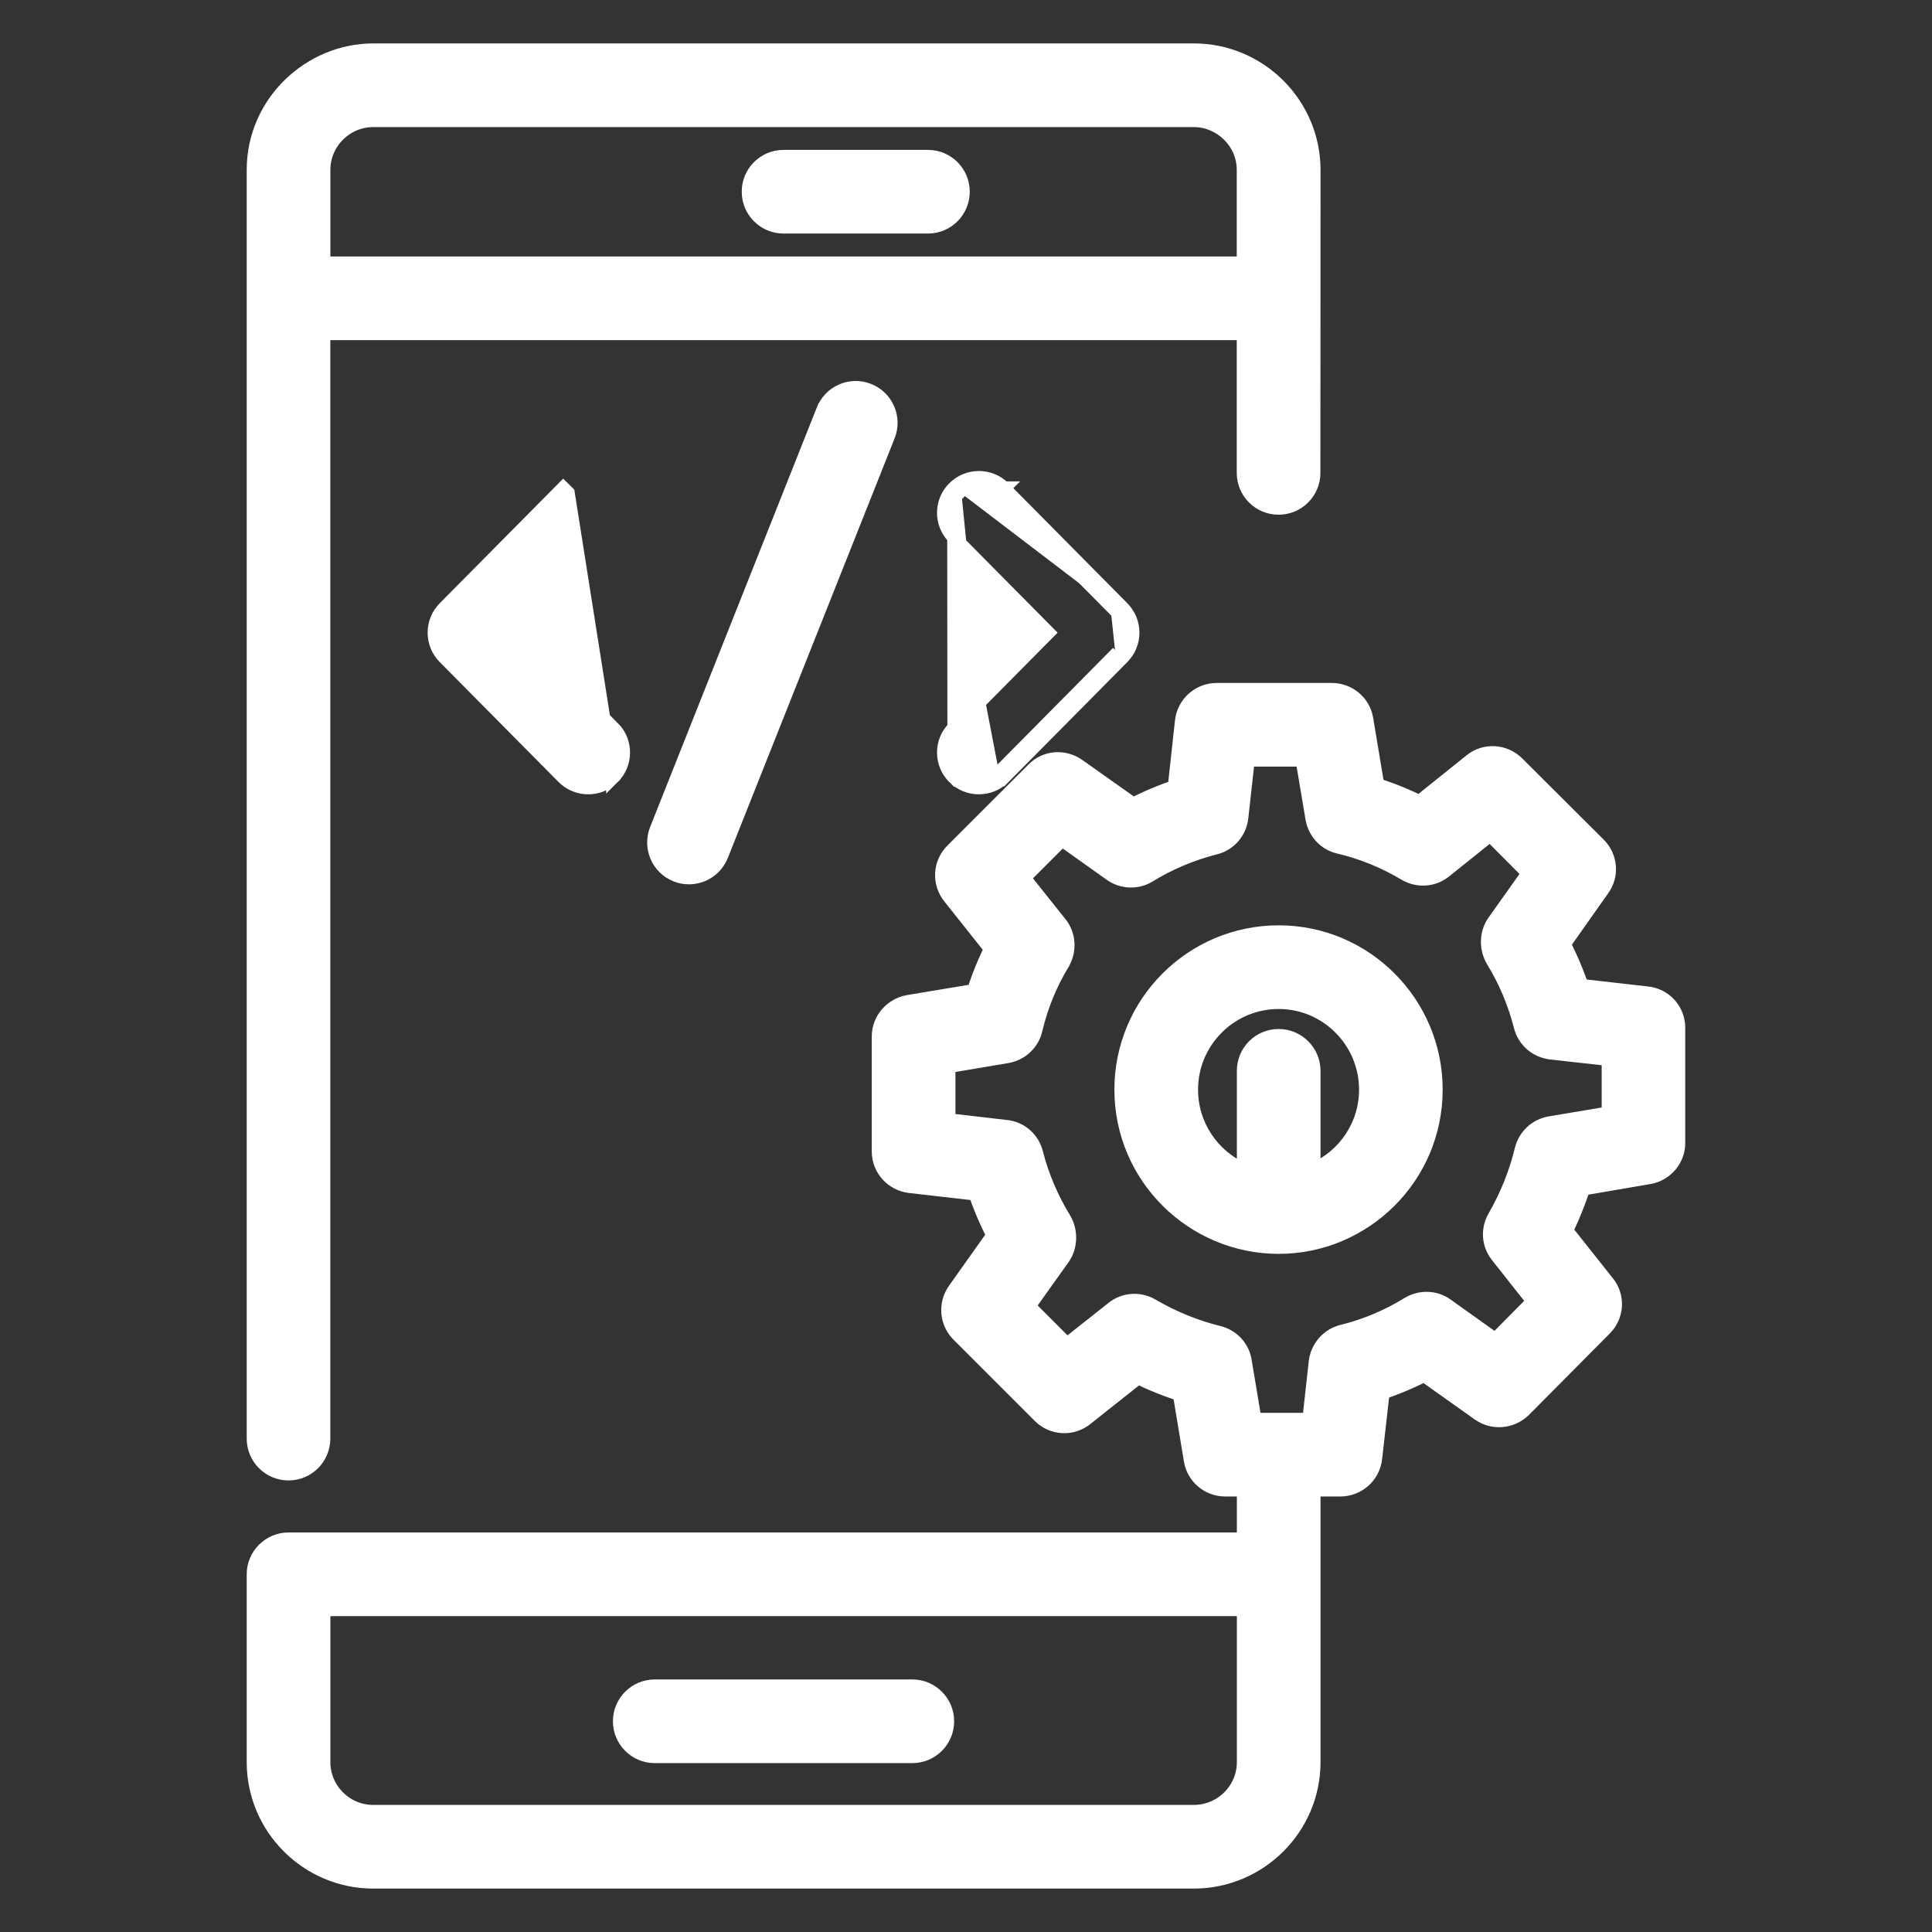
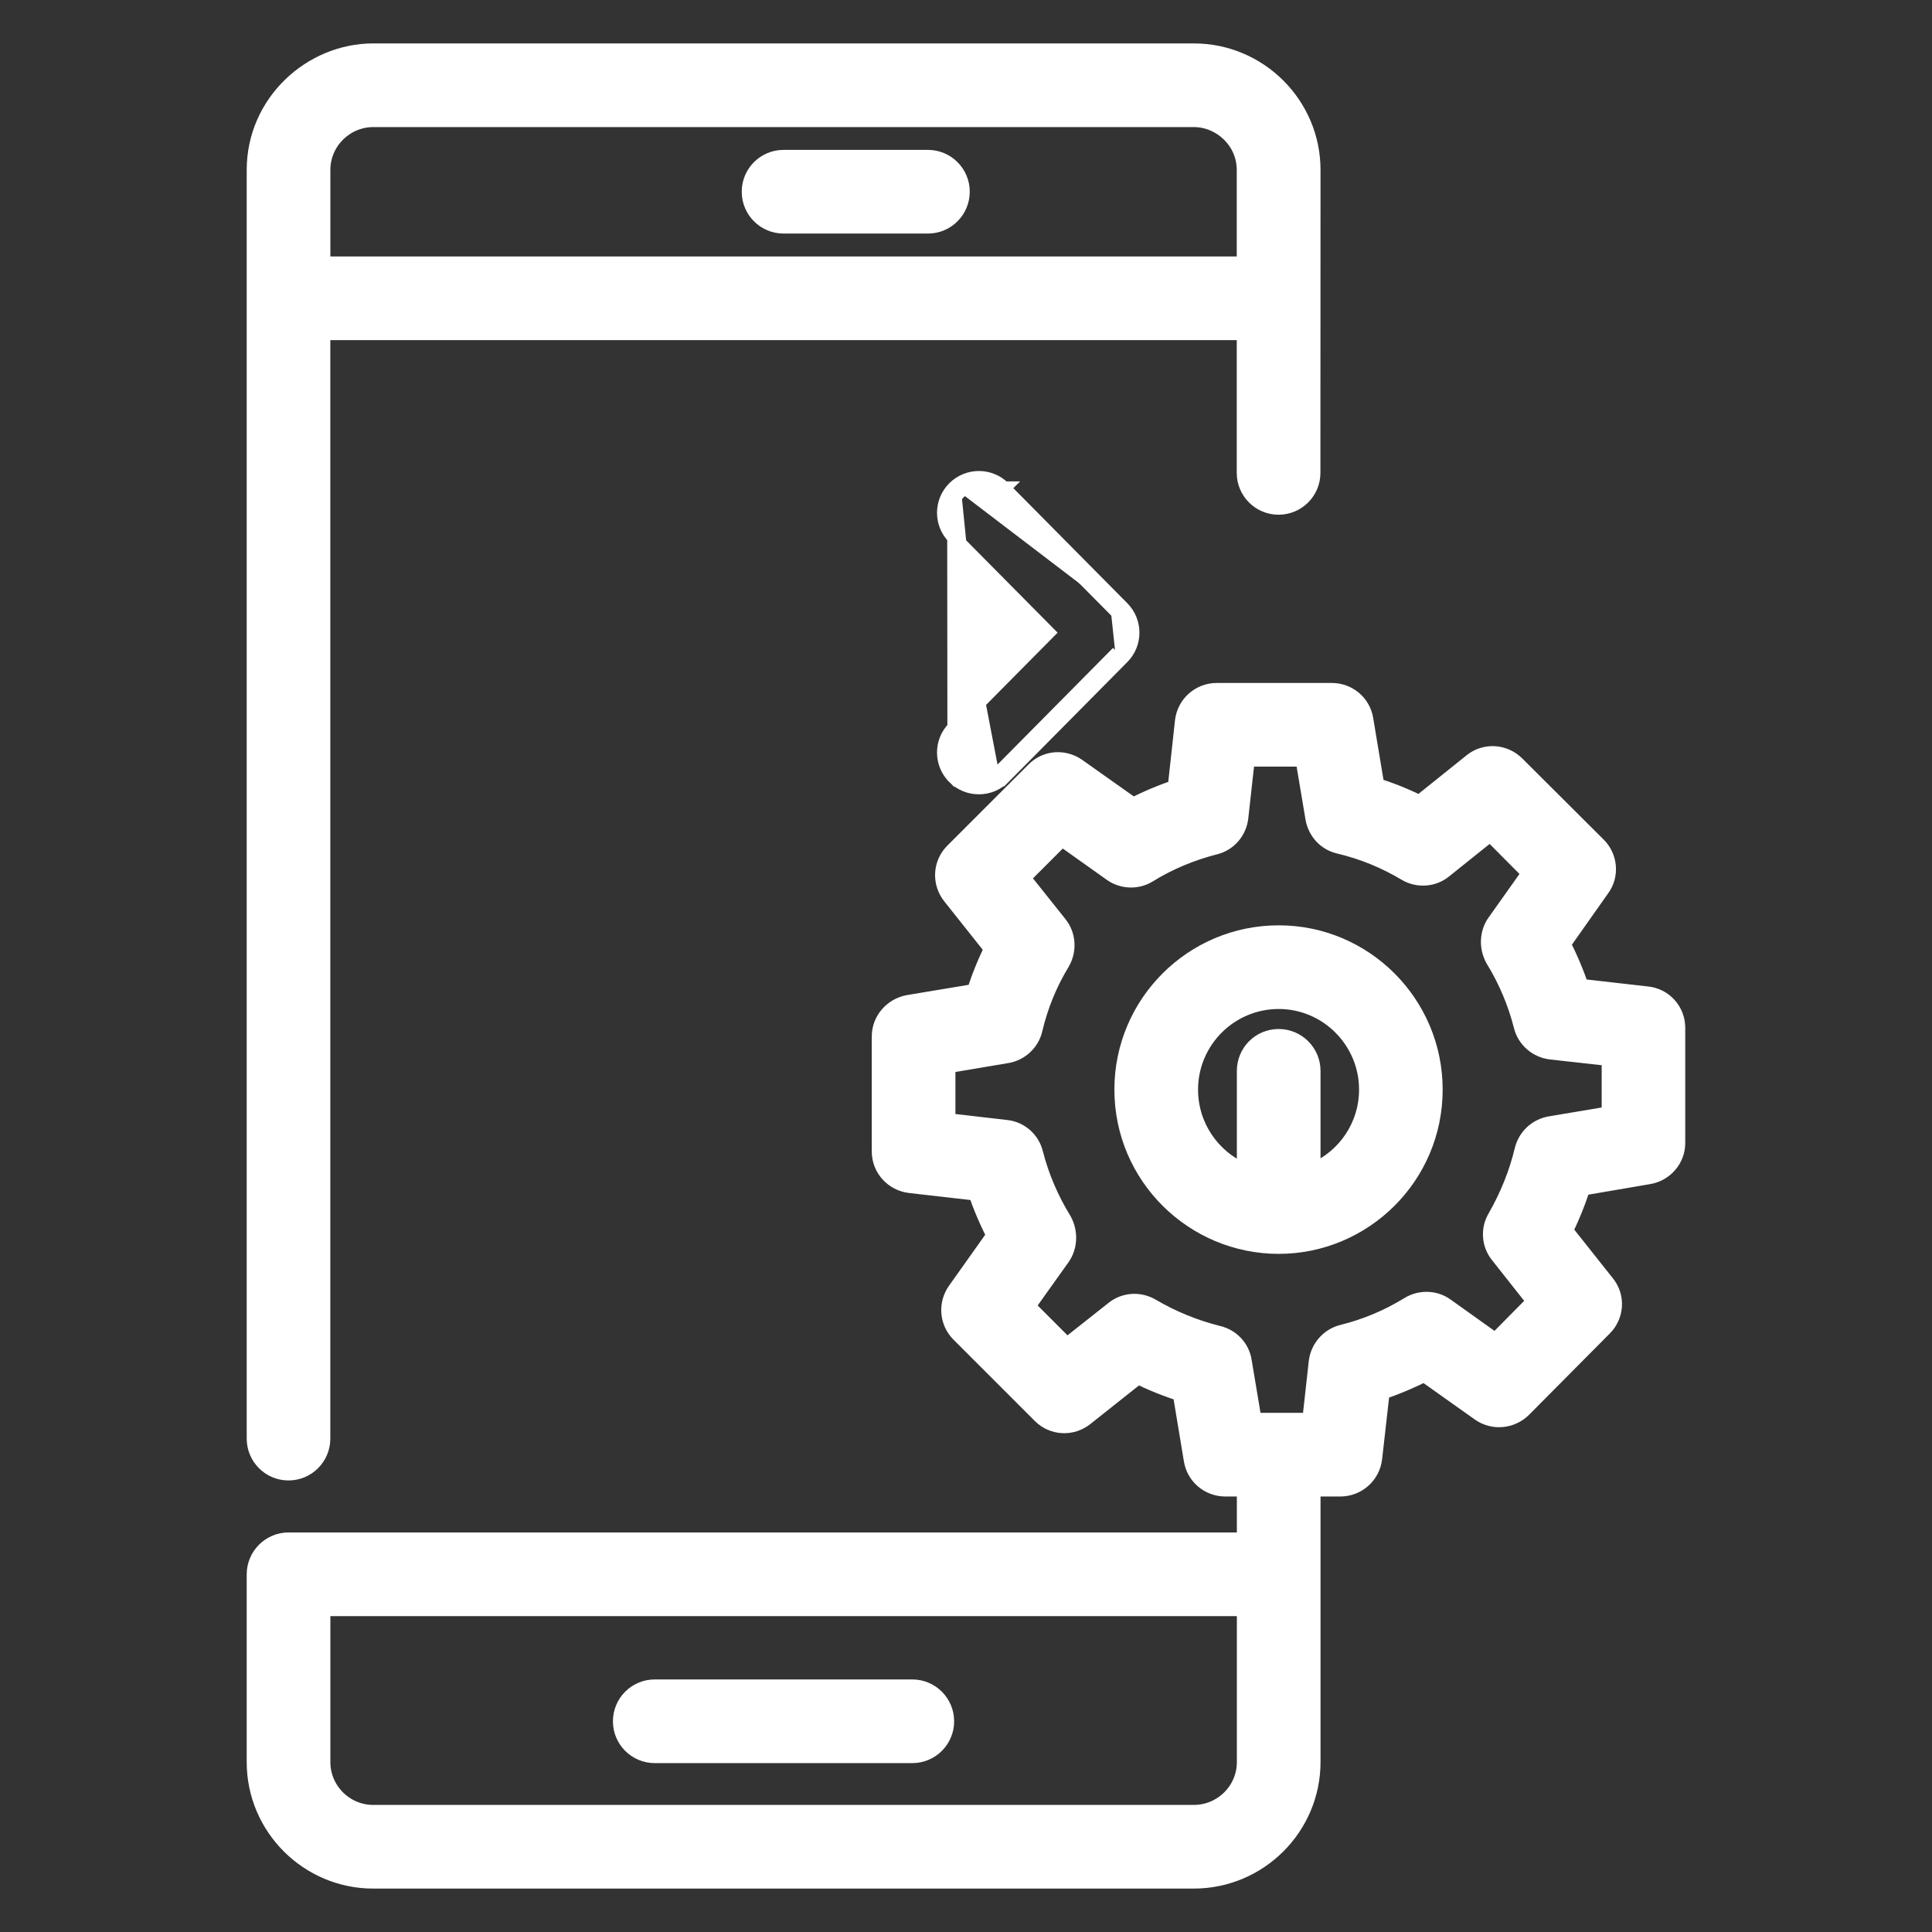
<svg xmlns="http://www.w3.org/2000/svg" width="36" height="36" viewBox="0 0 36 36" fill="none">
  <rect x="0" y="0" width="36" height="36" fill="#333333" stroke="none" />
  <path d="M14.6 4.227H17.291C17.652 4.227 17.945 3.934 17.945 3.572C17.945 3.211 17.652 2.918 17.291 2.918H14.6C14.239 2.918 13.946 3.211 13.946 3.572C13.946 3.934 14.239 4.227 14.6 4.227Z" fill="white" stroke="white" stroke-width="0.25" />
  <path d="M12.2 32.728H17C17.361 32.728 17.654 32.435 17.654 32.074C17.654 31.712 17.361 31.419 17 31.419H12.2C11.839 31.419 11.546 31.712 11.546 32.074C11.546 32.435 11.839 32.728 12.2 32.728Z" fill="white" stroke="white" stroke-width="0.25" />
  <path d="M24.479 8.697L24.479 8.6L24.481 3.166V3.166C24.481 1.938 23.477 0.934 22.245 0.934H22.244H6.955H6.954C5.782 0.934 4.722 1.897 4.722 3.167V26.806C4.722 27.168 5.015 27.461 5.376 27.461C5.737 27.461 6.03 27.168 6.03 26.806V6.213H23.17V8.812C23.17 9.173 23.463 9.466 23.824 9.466C24.186 9.466 24.479 9.173 24.479 8.812C24.479 8.812 24.479 8.812 24.479 8.812L24.479 8.754V8.754V8.754V8.753L24.479 8.751V8.749L24.479 8.729L24.479 8.705L24.479 8.698V8.698L24.479 8.697V8.697C24.479 8.697 24.465 8.711 24.442 8.724L24.479 8.697ZM22.244 2.243C22.737 2.243 23.17 2.647 23.17 3.167V4.904H6.031V3.166C6.031 2.658 6.448 2.243 6.955 2.243H22.244Z" fill="white" stroke="white" stroke-width="0.25" />
  <path d="M17.779 9.091L17.779 9.091C18.036 8.837 18.45 8.838 18.705 9.095M17.779 9.091L17.863 9.928C17.658 9.721 17.659 9.385 17.867 9.179C18.075 8.974 18.41 8.975 18.616 9.183L20.828 11.416M17.779 9.091C17.522 9.345 17.52 9.759 17.775 10.016M17.779 9.091L17.775 10.016M18.705 9.095L18.616 9.183L18.704 9.095L18.705 9.095ZM18.705 9.095L20.917 11.328M20.917 11.328L20.828 11.416M20.917 11.328C21.17 11.583 21.17 11.994 20.917 12.249M20.917 11.328L20.917 11.328L20.828 11.416M20.828 11.416L20.917 12.249M17.775 10.016L19.531 11.789L17.775 13.562C17.775 13.562 17.775 13.562 17.775 13.562C17.52 13.818 17.522 14.233 17.779 14.487L17.867 14.398C18.073 14.602 18.409 14.604 18.616 14.395M17.775 10.016L17.779 14.487C18.034 14.739 18.448 14.741 18.704 14.482L18.616 14.395M17.775 10.016C17.775 10.016 17.775 10.016 17.775 10.016M17.775 10.016L17.775 10.016M18.616 14.395L18.705 14.482L20.917 12.249M18.616 14.395L20.828 12.161M20.828 12.161L20.917 12.249M20.828 12.161L20.917 12.249L20.917 12.249M20.828 12.161L20.917 12.249" fill="white" stroke="white" stroke-width="0.25" />
-   <path d="M11.421 14.487L11.421 14.487C11.164 14.741 10.749 14.739 10.495 14.482C10.495 14.482 10.495 14.482 10.495 14.482L8.283 12.249C8.03 11.994 8.03 11.583 8.283 11.328L10.495 9.095C10.495 9.095 10.495 9.095 10.495 9.095L10.495 9.095L10.584 9.183L11.421 14.487ZM11.421 14.487C11.678 14.233 11.68 13.818 11.425 13.562L11.421 14.487Z" fill="white" stroke="white" stroke-width="0.25" />
-   <path d="M15.337 7.637L12.23 15.457L12.23 15.457C12.097 15.793 12.261 16.174 12.597 16.307C12.931 16.44 13.312 16.277 13.446 15.94C13.446 15.94 13.446 15.94 13.446 15.94L16.554 8.121C16.687 7.785 16.523 7.404 16.187 7.271C15.85 7.136 15.47 7.302 15.338 7.637C15.338 7.637 15.338 7.637 15.337 7.637Z" fill="white" stroke="white" stroke-width="0.25" />
  <path d="M23.827 17.367C22.206 17.367 20.89 18.683 20.89 20.303C20.89 21.939 22.224 23.239 23.827 23.239C25.423 23.239 26.757 21.941 26.757 20.303C26.757 18.683 25.442 17.367 23.827 17.367ZM25.449 20.303C25.449 20.969 25.049 21.54 24.481 21.79V19.954C24.481 19.593 24.187 19.299 23.827 19.299C23.46 19.299 23.172 19.594 23.172 19.954V21.796C22.599 21.545 22.199 20.97 22.199 20.303C22.199 19.408 22.927 18.676 23.827 18.676C24.721 18.676 25.449 19.408 25.449 20.303Z" fill="white" stroke="white" stroke-width="0.25" />
  <mask id="path-8-outside-1_2152_383" maskUnits="userSpaceOnUse" x="3.847" y="11.976" width="28" height="24" fill="black">
    <rect fill="white" x="3.847" y="11.976" width="28" height="24" />
    <path d="M30.682 18.63L29.38 18.482C29.279 18.175 29.152 17.873 28.999 17.582L29.761 16.502C29.915 16.295 29.888 16.004 29.708 15.824L28.189 14.31C27.998 14.12 27.696 14.098 27.485 14.268L26.463 15.088C26.172 14.94 25.87 14.818 25.558 14.723L25.34 13.415C25.298 13.161 25.076 12.976 24.816 12.976H22.672C22.402 12.976 22.175 13.177 22.143 13.447L22 14.755C21.688 14.855 21.391 14.982 21.105 15.131L20.02 14.363C19.808 14.215 19.522 14.236 19.342 14.421L17.828 15.935C17.637 16.126 17.622 16.428 17.791 16.64L18.606 17.666C18.458 17.958 18.336 18.259 18.241 18.572L16.939 18.789C16.685 18.837 16.494 19.054 16.494 19.313V21.457C16.494 21.727 16.701 21.95 16.965 21.981L18.267 22.13C18.368 22.442 18.5 22.744 18.649 23.029L17.886 24.104C17.738 24.316 17.759 24.602 17.945 24.787L19.459 26.301C19.649 26.492 19.951 26.508 20.163 26.338L21.19 25.523C21.481 25.666 21.777 25.788 22.09 25.883L22.307 27.191C22.349 27.45 22.572 27.635 22.831 27.635H23.297V28.805H5.376C5.085 28.805 4.847 29.044 4.847 29.335C4.847 29.417 4.847 32.967 4.847 32.834C4.847 33.994 5.795 34.941 6.954 34.941H22.243C23.408 34.941 24.356 33.994 24.356 32.834C24.356 32.575 24.356 27.379 24.356 27.635H24.975C25.245 27.635 25.473 27.434 25.505 27.164L25.653 25.857C25.96 25.756 26.262 25.629 26.547 25.481L27.628 26.248C27.839 26.396 28.125 26.37 28.311 26.19L29.819 24.671C30.01 24.48 30.026 24.178 29.856 23.972L29.041 22.945C29.189 22.648 29.311 22.347 29.406 22.04L30.709 21.817C30.963 21.775 31.153 21.552 31.153 21.298V19.154C31.153 18.884 30.952 18.657 30.682 18.63ZM23.297 32.834C23.297 33.411 22.826 33.882 22.243 33.882H6.954C6.377 33.882 5.906 33.411 5.906 32.834C5.906 32.721 5.906 29.81 5.906 29.864H23.297L23.297 32.834ZM30.095 20.848L28.898 21.049C28.686 21.087 28.522 21.24 28.469 21.452C28.363 21.896 28.189 22.325 27.956 22.733C27.845 22.918 27.86 23.157 27.998 23.326L28.734 24.258L27.876 25.126L26.881 24.416C26.712 24.295 26.479 24.29 26.299 24.401C25.912 24.639 25.489 24.819 25.039 24.93C24.822 24.983 24.663 25.168 24.636 25.385L24.504 26.576C24.058 26.576 23.722 26.576 23.276 26.576L23.075 25.375C23.043 25.168 22.884 24.999 22.677 24.951C22.233 24.84 21.804 24.665 21.407 24.432C21.216 24.321 20.978 24.337 20.809 24.475L19.872 25.216L19.009 24.353L19.707 23.374C19.82 23.214 19.84 22.979 19.729 22.781C19.491 22.394 19.305 21.965 19.189 21.51C19.136 21.298 18.956 21.14 18.739 21.118L17.553 20.981V19.763L18.749 19.562C18.961 19.525 19.131 19.366 19.178 19.16C19.284 18.709 19.459 18.281 19.697 17.889C19.808 17.698 19.797 17.46 19.66 17.285L18.913 16.348L19.776 15.485L20.766 16.189C20.936 16.311 21.169 16.322 21.349 16.211C21.735 15.972 22.164 15.792 22.619 15.676C22.831 15.623 22.985 15.443 23.011 15.226L23.143 14.035H24.372L24.573 15.231C24.61 15.443 24.763 15.612 24.97 15.66C25.42 15.766 25.849 15.941 26.246 16.179C26.436 16.29 26.675 16.274 26.844 16.137L27.776 15.39L28.639 16.258L27.94 17.243C27.829 17.4 27.806 17.63 27.919 17.831C28.162 18.228 28.342 18.657 28.453 19.096C28.506 19.308 28.686 19.466 28.909 19.493L30.095 19.625L30.095 20.848Z" />
  </mask>
  <path d="M30.682 18.63L29.38 18.482C29.279 18.175 29.152 17.873 28.999 17.582L29.761 16.502C29.915 16.295 29.888 16.004 29.708 15.824L28.189 14.31C27.998 14.12 27.696 14.098 27.485 14.268L26.463 15.088C26.172 14.94 25.87 14.818 25.558 14.723L25.34 13.415C25.298 13.161 25.076 12.976 24.816 12.976H22.672C22.402 12.976 22.175 13.177 22.143 13.447L22 14.755C21.688 14.855 21.391 14.982 21.105 15.131L20.02 14.363C19.808 14.215 19.522 14.236 19.342 14.421L17.828 15.935C17.637 16.126 17.622 16.428 17.791 16.64L18.606 17.666C18.458 17.958 18.336 18.259 18.241 18.572L16.939 18.789C16.685 18.837 16.494 19.054 16.494 19.313V21.457C16.494 21.727 16.701 21.95 16.965 21.981L18.267 22.13C18.368 22.442 18.5 22.744 18.649 23.029L17.886 24.104C17.738 24.316 17.759 24.602 17.945 24.787L19.459 26.301C19.649 26.492 19.951 26.508 20.163 26.338L21.19 25.523C21.481 25.666 21.777 25.788 22.09 25.883L22.307 27.191C22.349 27.45 22.572 27.635 22.831 27.635H23.297V28.805H5.376C5.085 28.805 4.847 29.044 4.847 29.335C4.847 29.417 4.847 32.967 4.847 32.834C4.847 33.994 5.795 34.941 6.954 34.941H22.243C23.408 34.941 24.356 33.994 24.356 32.834C24.356 32.575 24.356 27.379 24.356 27.635H24.975C25.245 27.635 25.473 27.434 25.505 27.164L25.653 25.857C25.96 25.756 26.262 25.629 26.547 25.481L27.628 26.248C27.839 26.396 28.125 26.37 28.311 26.19L29.819 24.671C30.01 24.48 30.026 24.178 29.856 23.972L29.041 22.945C29.189 22.648 29.311 22.347 29.406 22.04L30.709 21.817C30.963 21.775 31.153 21.552 31.153 21.298V19.154C31.153 18.884 30.952 18.657 30.682 18.63ZM23.297 32.834C23.297 33.411 22.826 33.882 22.243 33.882H6.954C6.377 33.882 5.906 33.411 5.906 32.834C5.906 32.721 5.906 29.81 5.906 29.864H23.297L23.297 32.834ZM30.095 20.848L28.898 21.049C28.686 21.087 28.522 21.24 28.469 21.452C28.363 21.896 28.189 22.325 27.956 22.733C27.845 22.918 27.86 23.157 27.998 23.326L28.734 24.258L27.876 25.126L26.881 24.416C26.712 24.295 26.479 24.29 26.299 24.401C25.912 24.639 25.489 24.819 25.039 24.93C24.822 24.983 24.663 25.168 24.636 25.385L24.504 26.576C24.058 26.576 23.722 26.576 23.276 26.576L23.075 25.375C23.043 25.168 22.884 24.999 22.677 24.951C22.233 24.84 21.804 24.665 21.407 24.432C21.216 24.321 20.978 24.337 20.809 24.475L19.872 25.216L19.009 24.353L19.707 23.374C19.82 23.214 19.84 22.979 19.729 22.781C19.491 22.394 19.305 21.965 19.189 21.51C19.136 21.298 18.956 21.14 18.739 21.118L17.553 20.981V19.763L18.749 19.562C18.961 19.525 19.131 19.366 19.178 19.16C19.284 18.709 19.459 18.281 19.697 17.889C19.808 17.698 19.797 17.46 19.66 17.285L18.913 16.348L19.776 15.485L20.766 16.189C20.936 16.311 21.169 16.322 21.349 16.211C21.735 15.972 22.164 15.792 22.619 15.676C22.831 15.623 22.985 15.443 23.011 15.226L23.143 14.035H24.372L24.573 15.231C24.61 15.443 24.763 15.612 24.97 15.66C25.42 15.766 25.849 15.941 26.246 16.179C26.436 16.29 26.675 16.274 26.844 16.137L27.776 15.39L28.639 16.258L27.94 17.243C27.829 17.4 27.806 17.63 27.919 17.831C28.162 18.228 28.342 18.657 28.453 19.096C28.506 19.308 28.686 19.466 28.909 19.493L30.095 19.625L30.095 20.848Z" fill="white" />
  <path d="M30.682 18.63L29.38 18.482C29.279 18.175 29.152 17.873 28.999 17.582L29.761 16.502C29.915 16.295 29.888 16.004 29.708 15.824L28.189 14.31C27.998 14.12 27.696 14.098 27.485 14.268L26.463 15.088C26.172 14.94 25.87 14.818 25.558 14.723L25.34 13.415C25.298 13.161 25.076 12.976 24.816 12.976H22.672C22.402 12.976 22.175 13.177 22.143 13.447L22 14.755C21.688 14.855 21.391 14.982 21.105 15.131L20.02 14.363C19.808 14.215 19.522 14.236 19.342 14.421L17.828 15.935C17.637 16.126 17.622 16.428 17.791 16.64L18.606 17.666C18.458 17.958 18.336 18.259 18.241 18.572L16.939 18.789C16.685 18.837 16.494 19.054 16.494 19.313V21.457C16.494 21.727 16.701 21.95 16.965 21.981L18.267 22.13C18.368 22.442 18.5 22.744 18.649 23.029L17.886 24.104C17.738 24.316 17.759 24.602 17.945 24.787L19.459 26.301C19.649 26.492 19.951 26.508 20.163 26.338L21.19 25.523C21.481 25.666 21.777 25.788 22.09 25.883L22.307 27.191C22.349 27.45 22.572 27.635 22.831 27.635H23.297V28.805H5.376C5.085 28.805 4.847 29.044 4.847 29.335C4.847 29.417 4.847 32.967 4.847 32.834C4.847 33.994 5.795 34.941 6.954 34.941H22.243C23.408 34.941 24.356 33.994 24.356 32.834C24.356 32.575 24.356 27.379 24.356 27.635H24.975C25.245 27.635 25.473 27.434 25.505 27.164L25.653 25.857C25.96 25.756 26.262 25.629 26.547 25.481L27.628 26.248C27.839 26.396 28.125 26.37 28.311 26.19L29.819 24.671C30.01 24.48 30.026 24.178 29.856 23.972L29.041 22.945C29.189 22.648 29.311 22.347 29.406 22.04L30.709 21.817C30.963 21.775 31.153 21.552 31.153 21.298V19.154C31.153 18.884 30.952 18.657 30.682 18.63ZM23.297 32.834C23.297 33.411 22.826 33.882 22.243 33.882H6.954C6.377 33.882 5.906 33.411 5.906 32.834C5.906 32.721 5.906 29.81 5.906 29.864H23.297L23.297 32.834ZM30.095 20.848L28.898 21.049C28.686 21.087 28.522 21.24 28.469 21.452C28.363 21.896 28.189 22.325 27.956 22.733C27.845 22.918 27.86 23.157 27.998 23.326L28.734 24.258L27.876 25.126L26.881 24.416C26.712 24.295 26.479 24.29 26.299 24.401C25.912 24.639 25.489 24.819 25.039 24.93C24.822 24.983 24.663 25.168 24.636 25.385L24.504 26.576C24.058 26.576 23.722 26.576 23.276 26.576L23.075 25.375C23.043 25.168 22.884 24.999 22.677 24.951C22.233 24.84 21.804 24.665 21.407 24.432C21.216 24.321 20.978 24.337 20.809 24.475L19.872 25.216L19.009 24.353L19.707 23.374C19.82 23.214 19.84 22.979 19.729 22.781C19.491 22.394 19.305 21.965 19.189 21.51C19.136 21.298 18.956 21.14 18.739 21.118L17.553 20.981V19.763L18.749 19.562C18.961 19.525 19.131 19.366 19.178 19.16C19.284 18.709 19.459 18.281 19.697 17.889C19.808 17.698 19.797 17.46 19.66 17.285L18.913 16.348L19.776 15.485L20.766 16.189C20.936 16.311 21.169 16.322 21.349 16.211C21.735 15.972 22.164 15.792 22.619 15.676C22.831 15.623 22.985 15.443 23.011 15.226L23.143 14.035H24.372L24.573 15.231C24.61 15.443 24.763 15.612 24.97 15.66C25.42 15.766 25.849 15.941 26.246 16.179C26.436 16.29 26.675 16.274 26.844 16.137L27.776 15.39L28.639 16.258L27.94 17.243C27.829 17.4 27.806 17.63 27.919 17.831C28.162 18.228 28.342 18.657 28.453 19.096C28.506 19.308 28.686 19.466 28.909 19.493L30.095 19.625L30.095 20.848Z" stroke="white" stroke-width="0.5" mask="url(#path-8-outside-1_2152_383)" />
</svg>